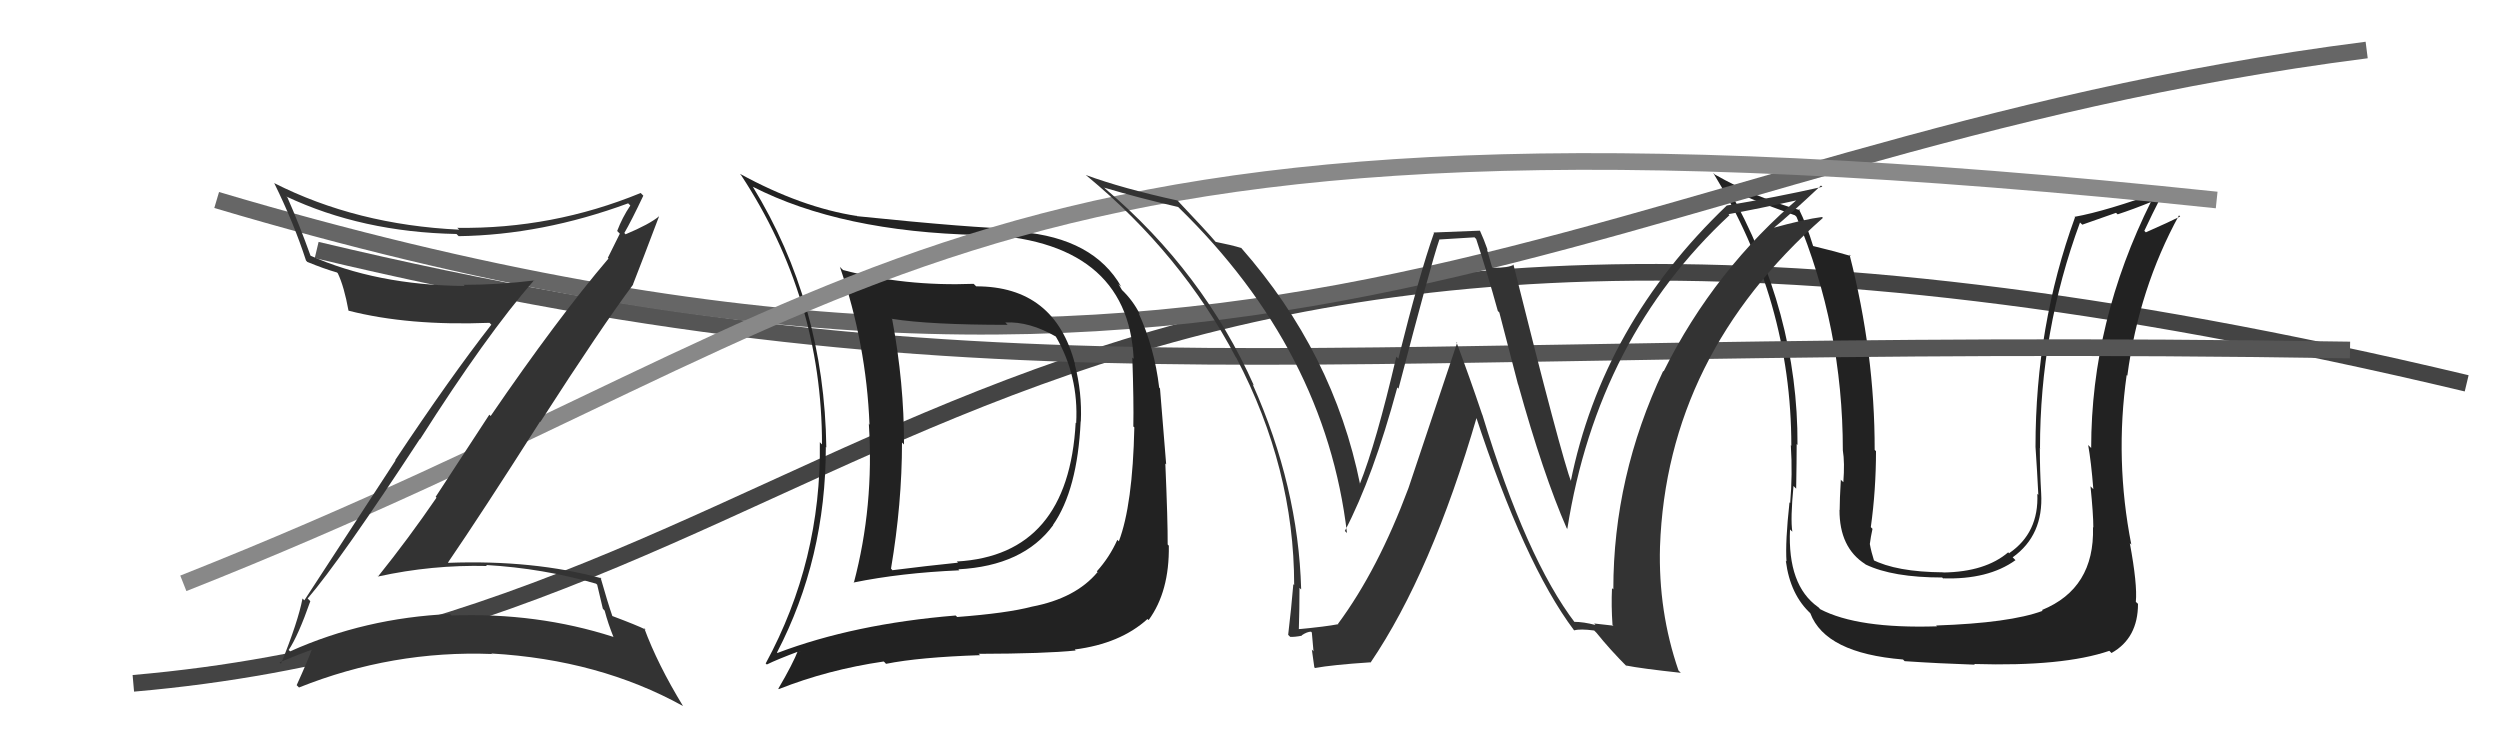
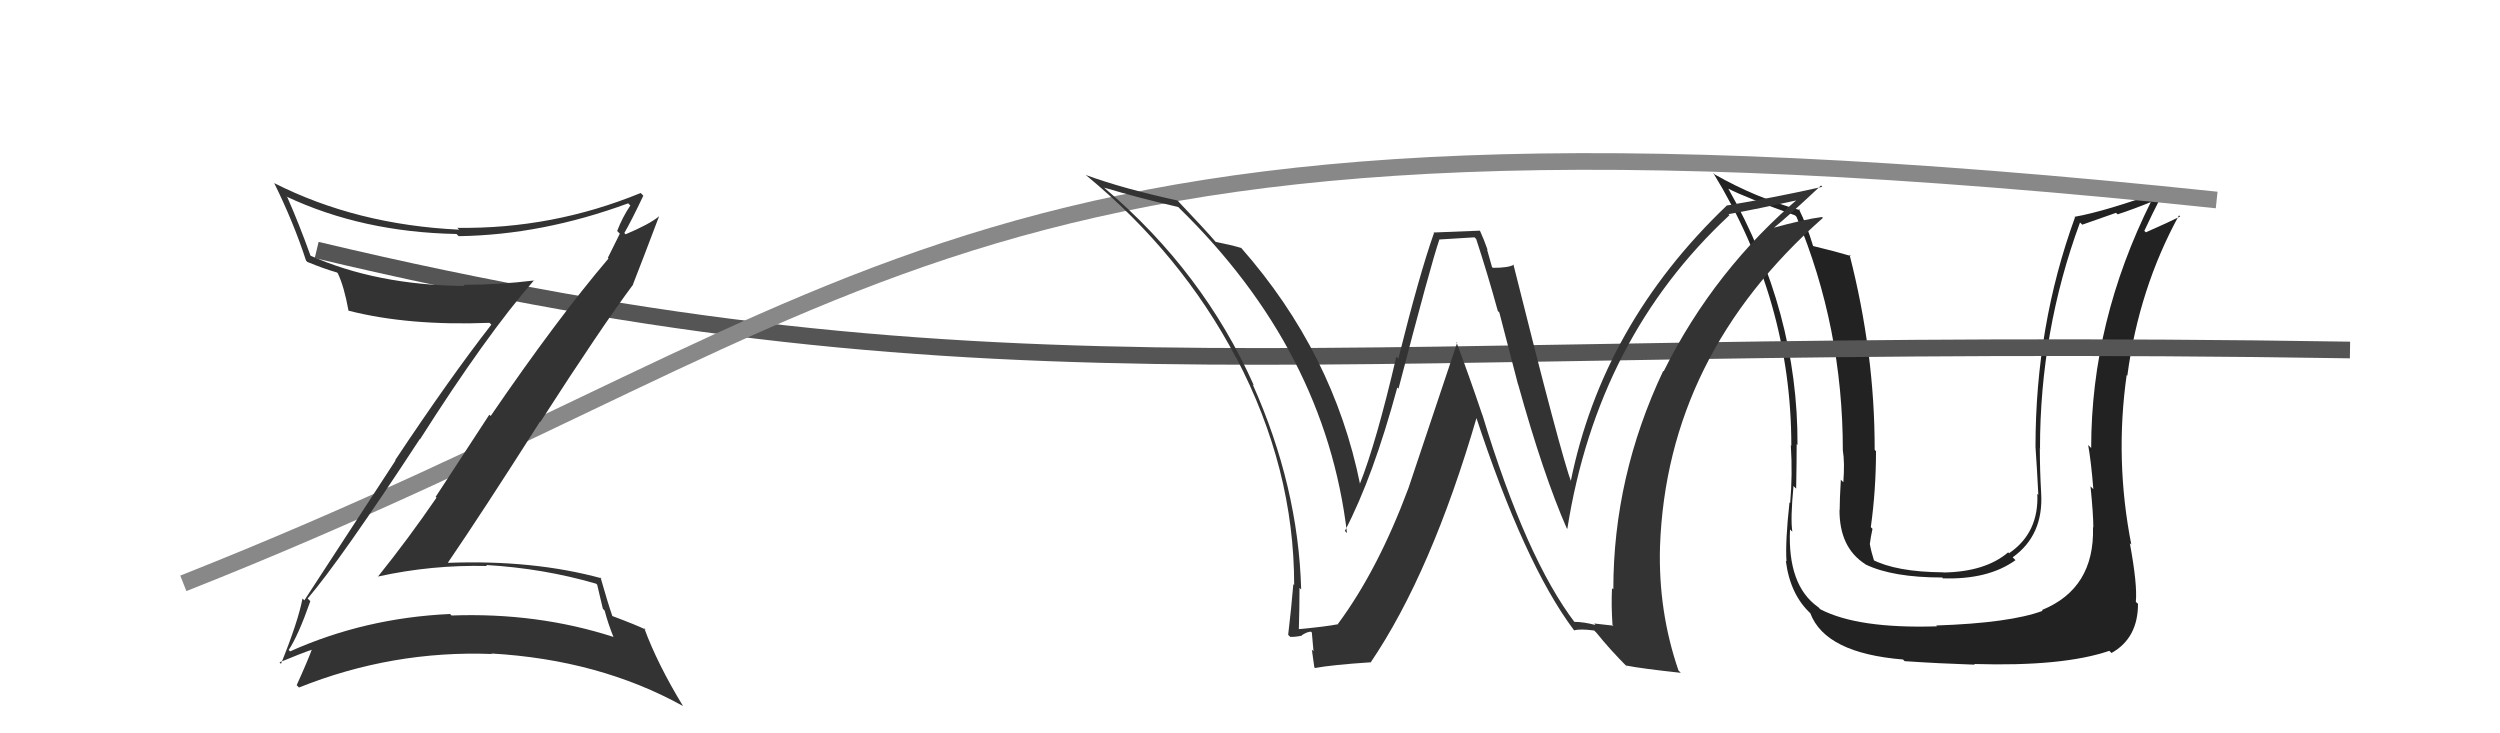
<svg xmlns="http://www.w3.org/2000/svg" width="150" height="44" viewBox="0,0,150,44">
-   <path d="M8 41 C54 37,60 2,148 23" stroke="#444" fill="none" />
  <path fill="#222" d="M125.56 31.62L125.60 31.66L125.58 31.64Q125.68 35.31 122.52 36.60L122.51 36.60L122.56 36.65Q120.59 37.38 116.17 37.53L116.17 37.53L116.22 37.58Q111.46 37.73 109.21 36.55L109.11 36.44L109.08 36.42Q107.25 35.12 107.40 31.77L107.37 31.74L107.54 31.90Q107.42 31.14 107.61 29.16L107.65 29.20L107.77 29.32Q107.80 27.63 107.80 26.64L107.78 26.62L107.85 26.70Q107.89 18.74 103.70 11.32L103.64 11.26L103.70 11.32Q104.73 11.85 107.70 12.92L107.72 12.94L107.79 13.01Q110.57 19.64 110.57 27.02L110.70 27.15L110.57 27.02Q110.69 27.75 110.60 28.93L110.42 28.76L110.45 28.78Q110.38 29.99 110.38 30.60L110.49 30.71L110.37 30.59Q110.36 32.86 111.92 33.85L111.89 33.83L111.94 33.87Q113.56 34.65 116.53 34.65L116.65 34.77L116.57 34.70Q119.29 34.79 120.93 33.61L120.79 33.47L120.76 33.44Q122.62 32.11 122.47 29.59L122.65 29.77L122.47 29.59Q122.39 28.21 122.39 26.88L122.47 26.96L122.40 26.90Q122.40 19.86 124.80 13.35L124.94 13.48L126.96 12.77L127.06 12.86Q128.01 12.55 129.11 12.10L129.09 12.07L129.08 12.06Q125.47 19.30 125.47 26.88L125.41 26.82L125.29 26.70Q125.47 27.71 125.60 29.35L125.51 29.26L125.43 29.18Q125.60 30.85 125.60 31.65ZM127.72 32.52L127.73 32.53L127.88 32.68Q126.88 27.60 127.60 22.50L127.59 22.50L127.64 22.54Q128.34 17.30 130.74 12.92L130.77 12.95L130.81 12.99Q130.20 13.30 128.75 13.94L128.60 13.79L128.66 13.85Q129.04 13.02 129.84 11.45L129.94 11.55L129.80 11.42Q126.37 12.67 124.47 13.01L124.42 12.96L124.50 13.04Q122.13 19.54 122.13 26.81L122.24 26.92L122.13 26.81Q122.23 28.28 122.30 29.69L122.19 29.58L122.24 29.63Q122.34 31.97 120.55 33.19L120.64 33.28L120.49 33.14Q119.12 34.31 116.61 34.35L116.69 34.43L116.60 34.34Q113.76 34.32 112.31 33.56L112.29 33.54L112.46 33.70Q112.27 33.10 112.19 32.64L112.21 32.65L112.19 32.64Q112.24 32.23 112.35 31.73L112.26 31.64L112.25 31.62Q112.56 29.39 112.56 27.07L112.57 27.08L112.48 26.99Q112.49 21.18 110.97 15.27L111.03 15.34L111.05 15.36Q110.19 15.10 108.78 14.76L108.95 14.93L108.79 14.77Q108.39 13.45 107.93 12.54L107.96 12.56L108.00 12.61Q105.29 11.84 102.89 10.47L102.94 10.52L102.79 10.37Q107.48 18.03 107.48 26.75L107.45 26.71L107.45 26.72Q107.56 28.47 107.41 30.18L107.27 30.04L107.37 30.14Q107.11 32.51 107.19 33.69L107.27 33.76L107.15 33.65Q107.41 35.70 108.67 36.84L108.57 36.75L108.62 36.80Q109.53 39.19 114.18 39.57L114.24 39.63L114.28 39.67Q116.35 39.81 118.48 39.88L118.49 39.88L118.45 39.84Q123.78 40.00 126.56 39.05L126.56 39.05L126.69 39.18Q128.28 38.29 128.28 36.23L128.18 36.14L128.15 36.11Q128.25 35.07 127.79 32.59Z" />
  <path d="M19 15 C61 25,79 20,141 21" stroke="#555" fill="none" />
-   <path d="M13 12 C77 31,95 9,142 3" stroke="#666" fill="none" />
-   <path fill="#222" d="M58.52 17.13L58.50 17.11L58.42 17.03Q54.27 17.19 50.58 16.20L50.41 16.03L50.39 16.00Q51.98 20.64 52.17 25.48L52.10 25.41L52.13 25.43Q52.45 30.36 51.23 34.97L51.19 34.93L51.22 34.95Q54.06 34.37 57.56 34.22L57.54 34.20L57.50 34.16Q61.40 33.95 63.19 31.51L63.10 31.42L63.18 31.50Q64.65 29.39 64.84 25.28L64.85 25.29L64.85 25.29Q64.93 23.55 64.48 21.83L64.55 21.91L64.50 21.85Q63.29 17.18 58.57 17.18ZM46.62 39.16L46.67 39.20L46.62 39.15Q49.55 33.52 49.55 26.82L49.40 26.67L49.58 26.85Q49.46 18.20 45.16 11.19L45.22 11.25L45.16 11.20Q50.46 13.91 58.73 14.10L58.69 14.07L58.68 14.06Q67.67 14.37 68.02 21.53L67.90 21.41L67.94 21.45Q68.03 24.13 68.00 25.58L67.97 25.56L68.06 25.64Q67.96 30.31 67.13 32.48L67.03 32.38L67.04 32.39Q66.57 33.44 65.81 34.28L65.99 34.47L65.85 34.33Q64.54 35.90 61.91 36.40L61.86 36.35L61.91 36.40Q60.44 36.79 57.43 37.02L57.35 36.94L57.34 36.93Q51.25 37.43 46.64 39.18ZM64.48 38.96L64.47 38.96L64.48 38.97Q67.22 38.62 68.85 37.14L68.91 37.20L68.92 37.20Q70.17 35.49 70.13 32.74L69.95 32.56L70.06 32.67Q70.07 31.31 69.92 27.81L69.97 27.86L69.60 23.31L69.55 23.25Q69.27 20.88 68.32 18.79L68.49 18.95L68.39 18.85Q67.98 18.03 67.30 17.38L67.32 17.40L67.10 17.03L67.28 17.21Q65.62 14.29 61.20 13.91L61.10 13.81L61.02 13.73Q58.43 13.69 51.42 12.97L51.36 12.91L51.42 12.96Q48.09 12.45 44.40 10.43L44.42 10.46L44.46 10.50Q49.32 17.90 49.32 26.66L49.29 26.64L49.19 26.53Q49.29 33.64 45.94 39.81L45.90 39.77L46.01 39.87Q46.64 39.56 47.98 39.06L48.02 39.11L47.90 38.99Q47.57 39.84 46.70 41.32L46.73 41.35L46.72 41.35Q49.67 40.18 53.02 39.69L53.08 39.74L53.16 39.83Q55.16 39.43 58.81 39.31L58.73 39.24L58.72 39.23Q62.71 39.22 64.54 39.03ZM64.47 25.29L64.62 25.44L64.54 25.36Q64.11 33.31 57.41 33.69L57.53 33.81L57.48 33.76Q55.62 33.95 53.56 34.21L53.58 34.24L53.46 34.12Q54.12 30.21 54.12 26.55L54.15 26.58L54.24 26.67Q54.25 22.99 53.53 19.15L53.46 19.08L53.52 19.13Q55.78 19.49 60.46 19.49L60.46 19.49L60.32 19.35Q61.76 19.27 63.40 20.22L63.36 20.18L63.33 20.16Q64.73 22.54 64.57 25.39Z" />
  <path d="M11 35 C54 18,57 4,133 12" stroke="#888" fill="none" />
  <path fill="#333" d="M18.61 36.06L18.48 35.93L18.46 35.91Q20.43 33.61 25.19 26.34L25.18 26.33L25.20 26.36Q29.18 20.10 32.04 16.82L32.10 16.89L32.04 16.83Q29.90 17.09 27.81 17.09L27.82 17.10L27.88 17.16Q22.58 17.11 18.58 15.32L18.68 15.42L18.65 15.39Q17.94 13.42 17.25 11.86L17.29 11.89L17.18 11.79Q21.72 13.93 27.39 14.04L27.48 14.13L27.52 14.17Q32.52 14.10 37.69 12.20L37.73 12.24L37.82 12.33Q37.33 13.06 37.03 13.86L37.19 14.02L36.47 15.47L36.51 15.51Q33.43 19.13 29.44 24.96L29.36 24.88L26.14 29.81L26.19 29.86Q24.52 32.30 22.69 34.58L22.61 34.50L22.69 34.59Q25.91 33.88 29.22 33.96L29.24 33.98L29.16 33.90Q32.60 34.10 35.76 35.02L35.83 35.08L36.17 36.52L36.28 36.64Q36.48 37.41 36.82 38.25L36.85 38.27L36.79 38.21Q32.23 36.74 27.09 36.93L26.95 36.78L27.00 36.84Q21.90 37.07 17.41 39.08L17.44 39.11L17.32 39.00Q17.90 38.13 18.62 36.07ZM16.91 39.88L16.75 39.72L16.77 39.74Q18.06 39.20 18.86 38.93L18.85 38.93L18.76 38.84Q18.49 39.59 17.80 41.11L17.90 41.21L17.94 41.25Q23.54 39.01 29.52 39.24L29.60 39.32L29.48 39.21Q35.95 39.58 40.98 42.36L40.81 42.20L40.98 42.36Q39.45 39.85 38.65 37.68L38.66 37.69L38.75 37.78Q38.23 37.52 36.71 36.95L36.71 36.95L36.75 36.99Q36.45 36.12 36.03 34.64L36.15 34.76L36.10 34.70Q32.00 33.58 26.90 33.77L26.79 33.66L26.88 33.75Q28.86 30.86 32.40 25.30L32.44 25.34L32.42 25.32Q36.09 19.62 37.99 17.07L37.99 17.07L37.98 17.06Q38.52 15.69 39.54 12.99L39.49 12.93L39.54 12.98Q38.98 13.45 37.53 14.06L37.53 14.05L37.46 13.98Q37.88 13.26 38.60 11.74L38.52 11.66L38.44 11.58Q33.15 13.75 27.44 13.67L27.41 13.64L27.55 13.78Q21.39 13.49 16.44 10.98L16.55 11.08L16.45 10.98Q17.63 13.38 18.36 15.63L18.44 15.72L18.45 15.72Q19.42 16.12 20.22 16.35L20.34 16.47L20.27 16.40Q20.65 17.20 20.91 18.64L20.89 18.62L20.91 18.64Q24.50 19.56 29.37 19.37L29.38 19.38L29.48 19.48Q27.03 22.62 23.71 27.61L23.73 27.63L18.26 36.02L18.15 35.91Q17.89 37.28 16.86 39.83Z" />
  <path fill="#333" d="M94.52 37.39L94.45 37.32L94.52 37.39Q91.57 33.53 88.94 24.88L88.98 24.92L88.93 24.87Q88.18 22.64 87.38 20.51L87.43 20.56L84.51 29.28L84.51 29.28Q82.68 34.19 80.28 37.43L80.27 37.42L80.30 37.45Q79.54 37.60 77.90 37.75L77.95 37.79L77.93 37.78Q77.97 36.53 77.97 35.27L78.05 35.35L78.07 35.36Q77.90 29.19 75.16 23.06L75.28 23.17L75.23 23.12Q72.20 16.33 66.34 11.34L66.16 11.17L66.26 11.26Q68.33 11.88 70.69 12.42L70.83 12.56L70.71 12.44Q79.53 21.03 80.82 31.99L80.79 31.95L80.69 31.86Q82.39 28.61 83.84 23.24L83.77 23.18L83.91 23.32Q85.87 15.79 86.36 14.38L86.35 14.37L88.47 14.24L88.57 14.34Q89.23 16.34 89.87 18.66L89.96 18.75L91.08 23.06L91.09 23.07Q92.59 28.46 94.00 31.69L94.14 31.84L94.04 31.73Q95.85 20.26 103.77 12.91L103.65 12.79L103.71 12.85Q105.29 12.57 108.26 11.92L108.12 11.77L108.09 11.75Q102.87 16.15 99.82 22.28L99.83 22.29L99.79 22.26Q96.80 28.59 96.80 35.36L96.75 35.32L96.72 35.29Q96.67 36.35 96.75 37.49L96.81 37.54L95.65 37.41L95.73 37.50Q95.01 37.31 94.44 37.31ZM100.77 40.29L100.79 40.31L100.71 40.23Q99.49 36.69 99.60 32.80L99.62 32.82L99.60 32.80Q100.01 21.33 109.38 13.07L109.36 13.06L109.32 13.02Q108.28 13.15 106.33 13.69L106.46 13.81L106.37 13.72Q107.36 12.92 109.26 11.13L109.26 11.13L109.34 11.21Q106.54 11.84 103.61 12.33L103.65 12.38L103.61 12.33Q96.13 19.47 94.23 28.95L94.23 28.95L94.31 29.03Q93.66 27.31 90.80 15.85L90.85 15.90L90.83 15.88Q90.53 16.07 89.57 16.07L89.52 16.02L89.22 14.96L89.26 15.00Q89.03 14.35 88.80 13.85L88.78 13.84L86.01 13.95L86.04 13.98Q85.18 16.40 83.90 21.52L83.87 21.49L83.78 21.40Q82.57 26.59 81.58 29.06L81.54 29.01L81.61 29.08Q80.02 21.18 74.46 14.86L74.53 14.92L74.48 14.88Q73.89 14.70 72.93 14.51L73.02 14.60L72.99 14.57Q72.34 13.81 70.78 12.17L70.74 12.12L70.65 12.03Q67.32 11.30 65.15 10.50L65.17 10.52L65.22 10.56Q70.88 15.24 74.15 21.44L74.01 21.30L74.18 21.47Q77.65 28.10 77.65 35.10L77.60 35.05L77.60 35.05Q77.48 36.49 77.29 38.09L77.39 38.19L77.41 38.21Q77.66 38.23 78.12 38.14L78.08 38.10L78.10 38.12Q78.43 37.90 78.66 37.90L78.71 37.95L78.81 39.08L78.71 38.97Q78.79 39.51 78.86 40.04L78.83 40.01L78.90 40.08Q79.93 39.89 82.21 39.74L82.23 39.75L82.23 39.76Q85.88 34.38 88.62 24.98L88.53 24.89L88.52 24.88Q91.46 33.84 94.43 37.80L94.45 37.82L94.46 37.82Q94.81 37.72 95.65 37.83L95.63 37.81L95.79 37.97Q96.60 38.98 97.67 40.05L97.54 39.91L97.56 39.93Q98.45 40.11 100.85 40.37Z" />
</svg>